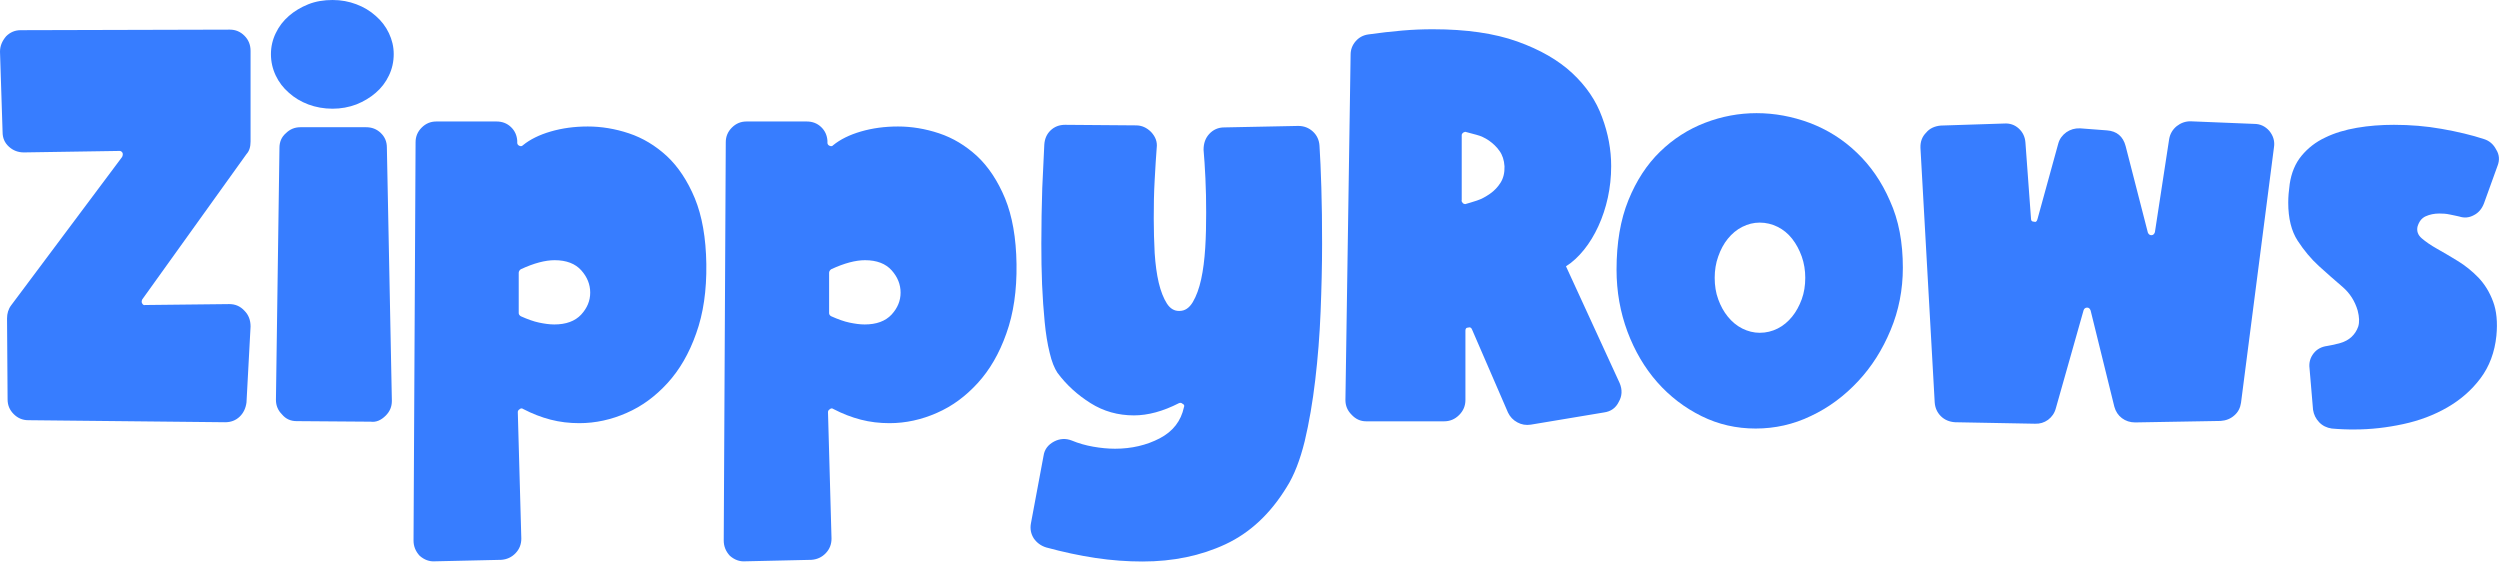
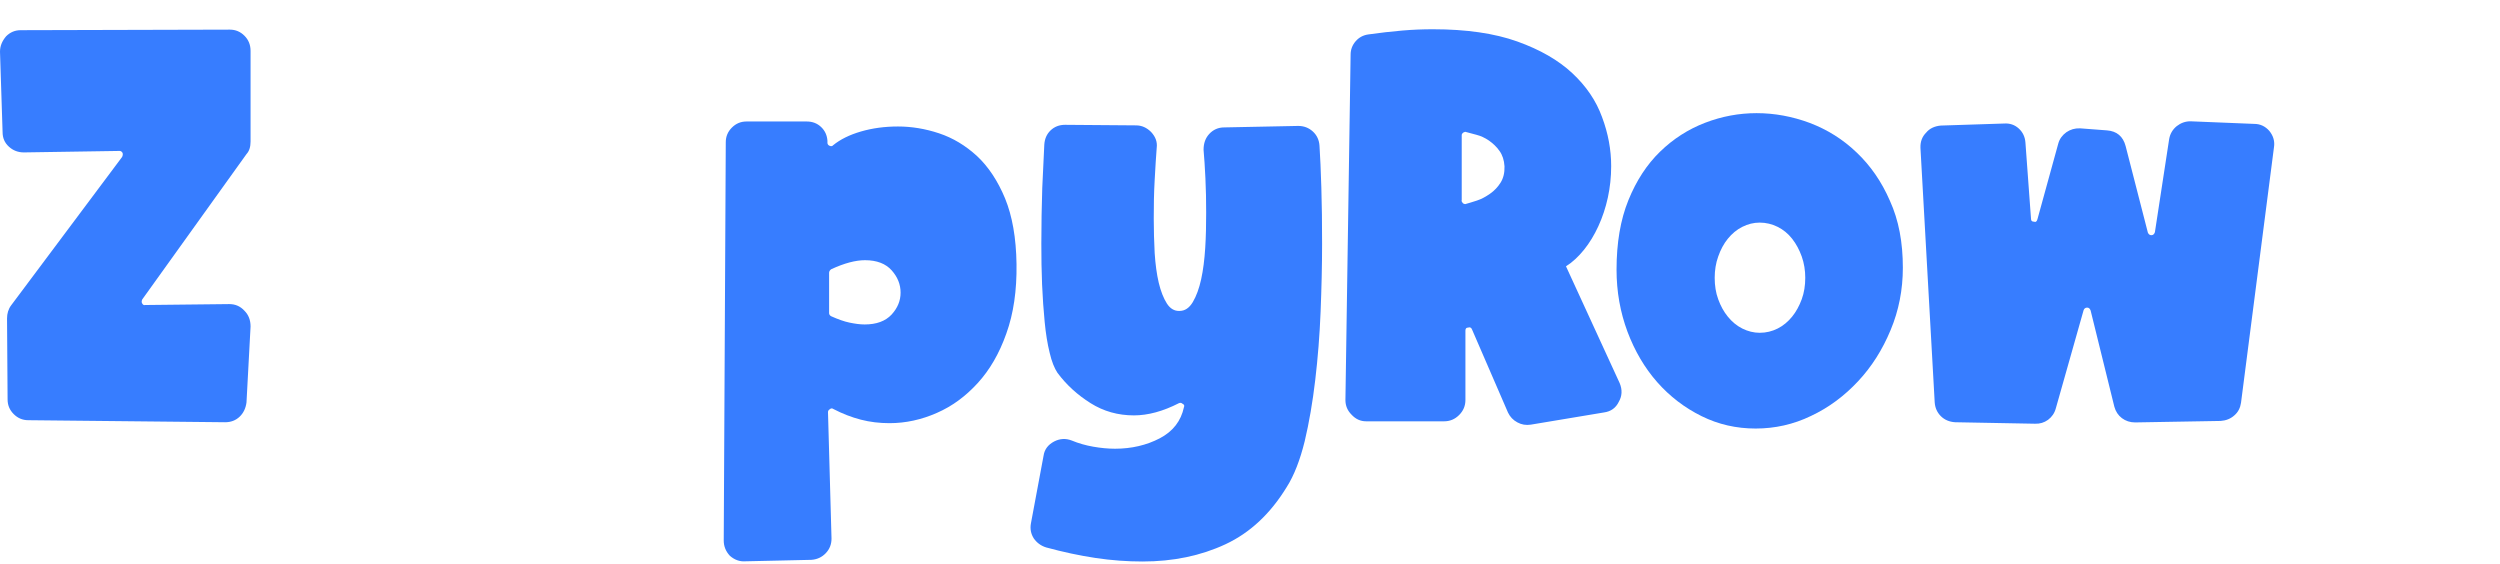
<svg xmlns="http://www.w3.org/2000/svg" width="878" height="198" viewBox="0 0 878 198" fill="none">
  <path d="M2.146 12.748C3.577 11.317 5.268 10.601 7.284 10.601L80.714 10.406C82.73 10.406 84.421 11.122 85.852 12.553C87.283 13.984 87.999 15.74 87.999 17.886V49.69C87.999 51.576 87.543 53.072 86.568 54.113L49.95 105.169C49.69 105.754 49.69 106.21 49.95 106.6C50.211 107.055 50.536 107.25 50.991 107.12L80.519 106.795C82.665 106.795 84.421 107.576 85.852 109.136C87.283 110.567 87.999 112.388 87.999 114.665L86.568 141.331C86.308 143.347 85.527 145.038 84.161 146.339C82.795 147.64 81.104 148.29 79.088 148.29L9.951 147.575C7.935 147.575 6.244 146.859 4.813 145.429C3.382 143.998 2.667 142.307 2.667 140.29L2.471 111.868C2.471 110.112 2.927 108.551 3.902 107.25L42.861 55.154C43.121 54.698 43.186 54.178 43.056 53.723C42.796 53.267 42.471 53.007 42.016 53.007L8.39 53.528C6.374 53.528 4.618 52.877 3.122 51.511C1.626 50.146 0.911 48.455 0.911 46.438L0 18.146C0 16.195 0.715 14.439 2.146 12.748Z" fill="#377DFF" />
-   <path d="M116.811 0C119.803 0 122.535 0.52 125.136 1.496C127.738 2.472 130.014 3.837 131.965 5.593C133.917 7.284 135.478 9.301 136.583 11.642C137.689 13.983 138.274 16.39 138.274 18.992C138.274 21.723 137.689 24.26 136.583 26.536C135.478 28.878 133.917 30.894 131.965 32.585C130.014 34.276 127.738 35.642 125.136 36.682C122.535 37.658 119.738 38.178 116.811 38.178C113.754 38.178 110.893 37.658 108.291 36.682C105.689 35.707 103.413 34.341 101.462 32.585C99.511 30.894 97.95 28.878 96.844 26.536C95.738 24.195 95.153 21.723 95.153 18.992C95.153 16.39 95.738 13.918 96.844 11.642C97.95 9.301 99.511 7.284 101.462 5.593C103.413 3.902 105.689 2.537 108.291 1.496C110.893 0.455 113.754 0 116.811 0ZM98.145 51.902L96.909 140.42C96.909 142.437 97.624 144.128 99.055 145.559C100.356 147.12 102.047 147.9 104.193 147.9L130.144 148.095C132.03 148.355 133.786 147.64 135.477 145.949C136.908 144.518 137.624 142.827 137.624 140.811L135.868 51.772C135.868 49.755 135.152 48.064 133.721 46.698C132.291 45.333 130.6 44.682 128.583 44.682H105.494C103.478 44.682 101.787 45.398 100.356 46.828C98.86 48.129 98.145 49.885 98.145 51.902Z" fill="#377DFF" />
-   <path d="M183.672 50.991C186.143 48.975 189.395 47.349 193.428 46.178C197.46 45.007 201.753 44.422 206.436 44.422C211.184 44.422 215.996 45.202 220.874 46.828C225.752 48.454 230.175 51.121 234.208 54.828C238.175 58.535 241.492 63.544 244.029 69.657C246.565 75.836 247.931 83.511 248.061 92.746C248.191 101.982 247.02 110.112 244.484 117.136C242.012 124.16 238.63 129.949 234.403 134.567C230.175 139.185 225.427 142.697 220.029 145.038C214.696 147.38 209.167 148.615 203.444 148.615C199.997 148.615 196.615 148.225 193.363 147.38C190.111 146.534 186.924 145.298 183.802 143.672C183.347 143.347 182.891 143.347 182.566 143.672C182.111 143.933 181.851 144.258 181.851 144.713L183.086 189.135C183.086 191.151 182.436 192.842 181.07 194.273C179.704 195.704 178.013 196.484 175.997 196.615L152.713 197.135C150.827 197.265 149.006 196.615 147.38 195.184C145.949 193.623 145.233 191.867 145.233 189.85L145.949 49.95C145.949 47.934 146.664 46.243 148.095 44.812C149.526 43.381 151.217 42.666 153.233 42.666H174.371C176.387 42.666 178.078 43.316 179.444 44.617C180.81 45.918 181.525 47.544 181.656 49.43V50.145C181.656 50.601 181.916 50.991 182.371 51.186C182.891 51.446 183.282 51.381 183.672 50.991ZM182.956 111.088C185.298 112.128 187.444 112.909 189.33 113.299C191.216 113.689 192.972 113.949 194.663 113.949C198.826 113.949 201.948 112.779 204.094 110.502C206.241 108.161 207.281 105.624 207.281 102.762C207.281 99.901 206.241 97.299 204.159 94.958C202.078 92.616 198.956 91.38 194.794 91.38C191.477 91.38 187.509 92.421 182.891 94.567C182.436 94.893 182.176 95.348 182.176 95.803V110.047C182.241 110.502 182.501 110.827 182.956 111.088Z" fill="#377DFF" />
  <path d="M292.613 50.991C295.085 48.975 298.337 47.349 302.369 46.178C306.401 45.007 310.694 44.422 315.377 44.422C320.125 44.422 324.938 45.202 329.816 46.828C334.694 48.454 339.116 51.121 343.149 54.828C347.116 58.535 350.433 63.544 352.97 69.657C355.506 75.836 356.872 83.511 357.002 92.746C357.132 101.982 355.962 110.112 353.425 117.136C350.954 124.16 347.572 129.949 343.344 134.567C339.116 139.185 334.368 142.697 328.97 145.038C323.637 147.38 318.109 148.615 312.385 148.615C308.938 148.615 305.556 148.225 302.304 147.38C299.052 146.534 295.865 145.298 292.743 143.672C292.288 143.347 291.833 143.347 291.507 143.672C291.052 143.933 290.792 144.258 290.792 144.713L292.028 189.135C292.028 191.151 291.377 192.842 290.012 194.273C288.646 195.704 286.955 196.484 284.938 196.615L261.654 197.135C259.768 197.265 257.947 196.615 256.321 195.184C254.89 193.623 254.175 191.867 254.175 189.85L254.89 49.95C254.89 47.934 255.606 46.243 257.036 44.812C258.467 43.381 260.158 42.666 262.175 42.666H283.312C285.329 42.666 287.02 43.316 288.386 44.617C289.751 45.918 290.467 47.544 290.597 49.43V50.145C290.597 50.601 290.857 50.991 291.312 51.186C291.898 51.446 292.288 51.381 292.613 50.991ZM291.963 111.088C294.304 112.128 296.45 112.909 298.337 113.299C300.223 113.689 301.979 113.949 303.67 113.949C307.832 113.949 310.954 112.779 313.101 110.502C315.247 108.161 316.287 105.624 316.287 102.762C316.287 99.901 315.247 97.299 313.166 94.958C311.084 92.616 307.962 91.38 303.8 91.38C300.483 91.38 296.515 92.421 291.898 94.567C291.442 94.893 291.182 95.348 291.182 95.803V110.047C291.247 110.502 291.442 110.827 291.963 111.088Z" fill="#377DFF" />
  <path d="M366.758 50.796C366.888 48.78 367.604 47.089 368.97 45.788C370.335 44.487 372.026 43.837 374.043 43.837L398.953 44.032C400.969 44.032 402.725 44.812 404.286 46.373C405.847 48.064 406.497 49.885 406.237 51.902C405.977 54.958 405.782 58.731 405.522 63.218C405.262 67.641 405.197 72.194 405.197 76.812C405.197 80.974 405.327 85.007 405.522 88.909C405.782 92.811 406.237 96.259 406.953 99.315C407.668 102.307 408.644 104.779 409.814 106.6C410.985 108.421 412.481 109.266 414.237 109.201C416.123 109.201 417.684 108.161 418.92 106.08C420.156 103.998 421.131 101.332 421.847 98.08C422.562 94.828 423.017 91.121 423.278 87.023C423.538 82.925 423.603 78.828 423.603 74.665C423.603 70.503 423.538 66.535 423.343 62.633C423.148 58.731 422.952 55.414 422.692 52.617C422.692 50.341 423.343 48.52 424.643 47.089C426.074 45.528 427.83 44.747 429.977 44.747L455.927 44.227C457.944 44.227 459.635 44.877 461.066 46.178C462.496 47.479 463.277 49.17 463.407 51.186C463.667 54.958 463.862 59.901 464.057 65.885C464.253 71.869 464.318 78.503 464.318 85.722C464.318 93.332 464.122 101.202 463.797 109.462C463.472 117.722 462.822 125.722 461.911 133.461C461.001 141.201 459.765 148.42 458.204 154.989C456.578 161.558 454.497 166.957 451.895 171.054C446.172 180.42 439.017 187.119 430.367 191.151C421.717 195.184 412.026 197.2 401.229 197.2C395.896 197.2 390.433 196.81 384.774 195.964C379.116 195.119 373.392 193.883 367.409 192.257C365.522 191.672 364.092 190.566 363.051 189.07C362.075 187.509 361.685 185.753 362.075 183.737L366.498 160.062C366.823 157.786 368.124 156.16 370.205 155.054C372.221 154.014 374.303 153.884 376.449 154.729C378.791 155.705 381.327 156.42 383.929 156.875C386.53 157.331 389.067 157.591 391.603 157.591C397.392 157.591 402.66 156.355 407.278 153.949C411.896 151.542 414.757 147.9 415.798 143.022C416.058 142.437 415.863 142.046 415.278 141.786C414.953 141.461 414.497 141.396 414.042 141.591C408.449 144.453 403.18 145.884 398.237 145.884C392.644 145.884 387.571 144.453 383.018 141.591C378.465 138.729 374.563 135.217 371.376 130.925C370.335 129.364 369.36 127.022 368.644 123.9C367.864 120.778 367.279 117.136 366.888 113.039C366.498 108.941 366.173 104.584 365.978 99.901C365.783 95.218 365.718 90.47 365.718 85.592C365.718 78.698 365.848 72.194 366.043 66.015C366.303 59.771 366.563 54.763 366.758 50.796Z" fill="#377DFF" />
  <path d="M474.334 19.187C474.334 17.431 474.919 15.87 476.09 14.504C477.26 13.138 478.756 12.357 480.512 12.097C484.675 11.512 488.642 11.057 492.415 10.732C496.187 10.406 499.829 10.276 503.276 10.276C514.983 10.276 524.869 11.707 532.869 14.569C540.869 17.431 547.308 21.138 552.186 25.691C557.064 30.243 560.576 35.382 562.657 41.17C564.804 46.894 565.844 52.617 565.844 58.34C565.844 62.113 565.454 65.82 564.674 69.397C563.893 72.974 562.787 76.291 561.357 79.413C559.926 82.535 558.235 85.332 556.284 87.738C554.332 90.145 552.251 92.096 549.975 93.527L568.836 134.567C569.812 136.908 569.682 139.12 568.511 141.136C567.47 143.282 565.714 144.518 563.373 144.843L537.617 149.136C535.926 149.396 534.365 149.136 532.934 148.355C531.438 147.575 530.333 146.404 529.617 144.908L517 115.77C516.74 115.055 516.284 114.795 515.569 115.055C514.983 115.055 514.658 115.38 514.658 116.096V140.485C514.658 142.502 513.943 144.258 512.447 145.754C510.951 147.25 509.195 147.965 507.179 147.965H479.797C477.781 147.965 476.09 147.185 474.659 145.624C473.228 144.193 472.513 142.502 472.513 140.485L474.334 19.187ZM513.292 70.373C513.292 70.698 513.488 71.088 513.813 71.413C514.268 71.674 514.658 71.739 514.853 71.609C515.829 71.348 517.065 70.958 518.691 70.438C520.317 69.918 521.813 69.072 523.308 68.031C524.804 66.991 526.04 65.69 527.016 64.129C527.991 62.568 528.447 60.682 528.382 58.406C528.252 56.259 527.666 54.438 526.625 53.007C525.585 51.511 524.284 50.341 522.918 49.365C521.487 48.389 520.057 47.739 518.561 47.349C517.065 46.959 515.894 46.633 514.918 46.373C514.658 46.243 514.333 46.308 513.878 46.568C513.553 46.828 513.357 47.089 513.357 47.479V70.373H513.292Z" fill="#377DFF" />
  <path d="M668.282 94.047C668.282 101.722 666.851 109.071 663.989 115.9C661.127 122.795 657.355 128.778 652.542 133.916C647.729 139.055 642.266 143.152 636.022 146.079C629.843 149.071 623.339 150.502 616.575 150.502C609.811 150.502 603.502 149.071 597.584 146.144C591.665 143.217 586.462 139.25 582.039 134.242C577.616 129.234 574.104 123.25 571.568 116.486C569.031 109.657 567.73 102.437 567.73 94.698C567.73 85.332 569.096 77.202 571.893 70.308C574.69 63.413 578.397 57.755 583.015 53.267C587.633 48.78 592.901 45.398 598.819 43.121C604.738 40.845 610.787 39.739 616.9 39.739C623.274 39.739 629.518 40.91 635.632 43.186C641.746 45.528 647.209 48.91 652.022 53.528C656.835 58.08 660.802 63.739 663.729 70.503C666.851 77.332 668.282 85.137 668.282 94.047ZM618.006 78.177C615.86 78.177 613.844 78.698 611.892 79.673C609.941 80.649 608.25 82.08 606.819 83.836C605.388 85.592 604.283 87.673 603.437 90.08C602.592 92.421 602.201 94.958 602.201 97.559C602.201 100.291 602.592 102.828 603.437 105.104C604.283 107.445 605.388 109.462 606.819 111.218C608.25 112.974 609.941 114.405 611.892 115.38C613.844 116.356 615.925 116.876 618.006 116.876C620.282 116.876 622.364 116.356 624.315 115.38C626.266 114.405 627.957 112.974 629.388 111.218C630.819 109.462 631.925 107.38 632.77 105.104C633.616 102.762 634.006 100.291 634.006 97.559C634.006 94.958 633.616 92.486 632.77 90.08C631.925 87.738 630.819 85.657 629.388 83.836C627.957 82.015 626.266 80.649 624.315 79.673C622.364 78.698 620.217 78.177 618.006 78.177Z" fill="#377DFF" />
  <path d="M676.477 46.568C677.647 45.138 679.403 44.292 681.615 44.097L703.858 43.381C705.875 43.251 707.566 43.837 708.996 45.138C710.427 46.438 711.208 48.129 711.338 50.145L713.289 76.812C713.289 77.527 713.614 77.852 714.33 77.852C714.915 78.113 715.37 77.787 715.565 76.942L722.85 50.471C723.305 48.78 724.281 47.479 725.712 46.438C727.143 45.463 728.703 45.007 730.525 45.072L739.955 45.788C743.402 46.048 745.614 47.869 746.524 51.316L754.329 81.69C754.589 82.275 754.979 82.6 755.565 82.6C756.15 82.6 756.54 82.275 756.801 81.56L761.809 48.845C762.134 46.959 763.044 45.463 764.475 44.292C765.906 43.186 767.467 42.601 769.288 42.601L791.662 43.511C793.808 43.511 795.564 44.357 796.995 45.983C798.426 47.739 798.946 49.69 798.621 51.706L787.044 141.461C786.784 143.217 786.068 144.713 784.703 145.884C783.402 147.055 781.776 147.705 779.89 147.835L749.841 148.355C748.085 148.355 746.524 147.835 745.224 146.859C743.923 145.884 743.012 144.518 742.557 142.827L734.232 109.071C733.972 108.356 733.581 108.031 732.996 108.031C732.411 108.031 731.955 108.356 731.76 108.941L722.004 143.412C721.549 145.103 720.639 146.404 719.273 147.445C717.907 148.42 716.411 148.876 714.72 148.811L686.623 148.29C684.607 148.16 682.916 147.445 681.615 146.144C680.314 144.843 679.599 143.217 679.468 141.331L674.46 51.902C674.395 49.755 675.046 47.999 676.477 46.568Z" fill="#377DFF" />
-   <path d="M877.189 58.08L872.376 71.413C871.661 73.3 870.49 74.731 868.799 75.576C867.108 76.487 865.417 76.617 863.661 76.031C862.62 75.771 861.449 75.576 860.279 75.316C859.108 75.056 857.937 74.991 856.701 74.991C854.945 74.991 853.319 75.316 851.889 75.966C850.458 76.617 849.547 77.852 849.027 79.608C848.702 81.169 849.157 82.535 850.523 83.706C851.889 84.877 853.645 86.112 855.856 87.348C858.067 88.584 860.474 90.015 863.14 91.641C865.807 93.267 868.214 95.218 870.425 97.494C872.636 99.836 874.327 102.567 875.563 105.884C876.799 109.136 877.189 113.169 876.734 117.917C876.148 123.705 874.262 128.713 871.14 132.876C868.018 137.038 864.116 140.42 859.498 143.087C854.88 145.754 849.742 147.705 844.019 148.941C838.295 150.176 832.637 150.827 826.978 150.827C825.678 150.827 824.312 150.827 822.946 150.762C821.58 150.697 820.279 150.632 818.913 150.502C817.157 150.241 815.662 149.526 814.491 148.29C813.32 147.054 812.605 145.624 812.344 143.933L811.109 129.364C810.849 127.347 811.369 125.591 812.54 124.096C813.71 122.6 815.336 121.754 817.352 121.494C818.913 121.234 820.409 120.909 821.97 120.453C823.531 119.998 824.832 119.283 825.873 118.307C826.913 117.331 827.694 116.161 828.214 114.665C828.669 113.169 828.604 111.348 828.019 109.071C827.043 105.754 825.287 102.958 822.621 100.681C819.954 98.405 817.222 95.998 814.426 93.462C811.629 90.925 809.157 87.933 806.946 84.551C804.735 81.169 803.629 76.682 803.629 71.153C803.629 69.137 803.824 66.926 804.149 64.584C804.735 60.682 806.101 57.365 808.312 54.698C810.523 52.032 813.255 49.885 816.572 48.324C819.889 46.698 823.596 45.593 827.759 44.877C831.921 44.162 836.214 43.837 840.767 43.837C846.49 43.837 852.084 44.292 857.547 45.267C863.075 46.243 868.018 47.414 872.376 48.845C874.262 49.43 875.693 50.666 876.669 52.552C877.774 54.308 877.904 56.194 877.189 58.08Z" fill="#377DFF" />
</svg>